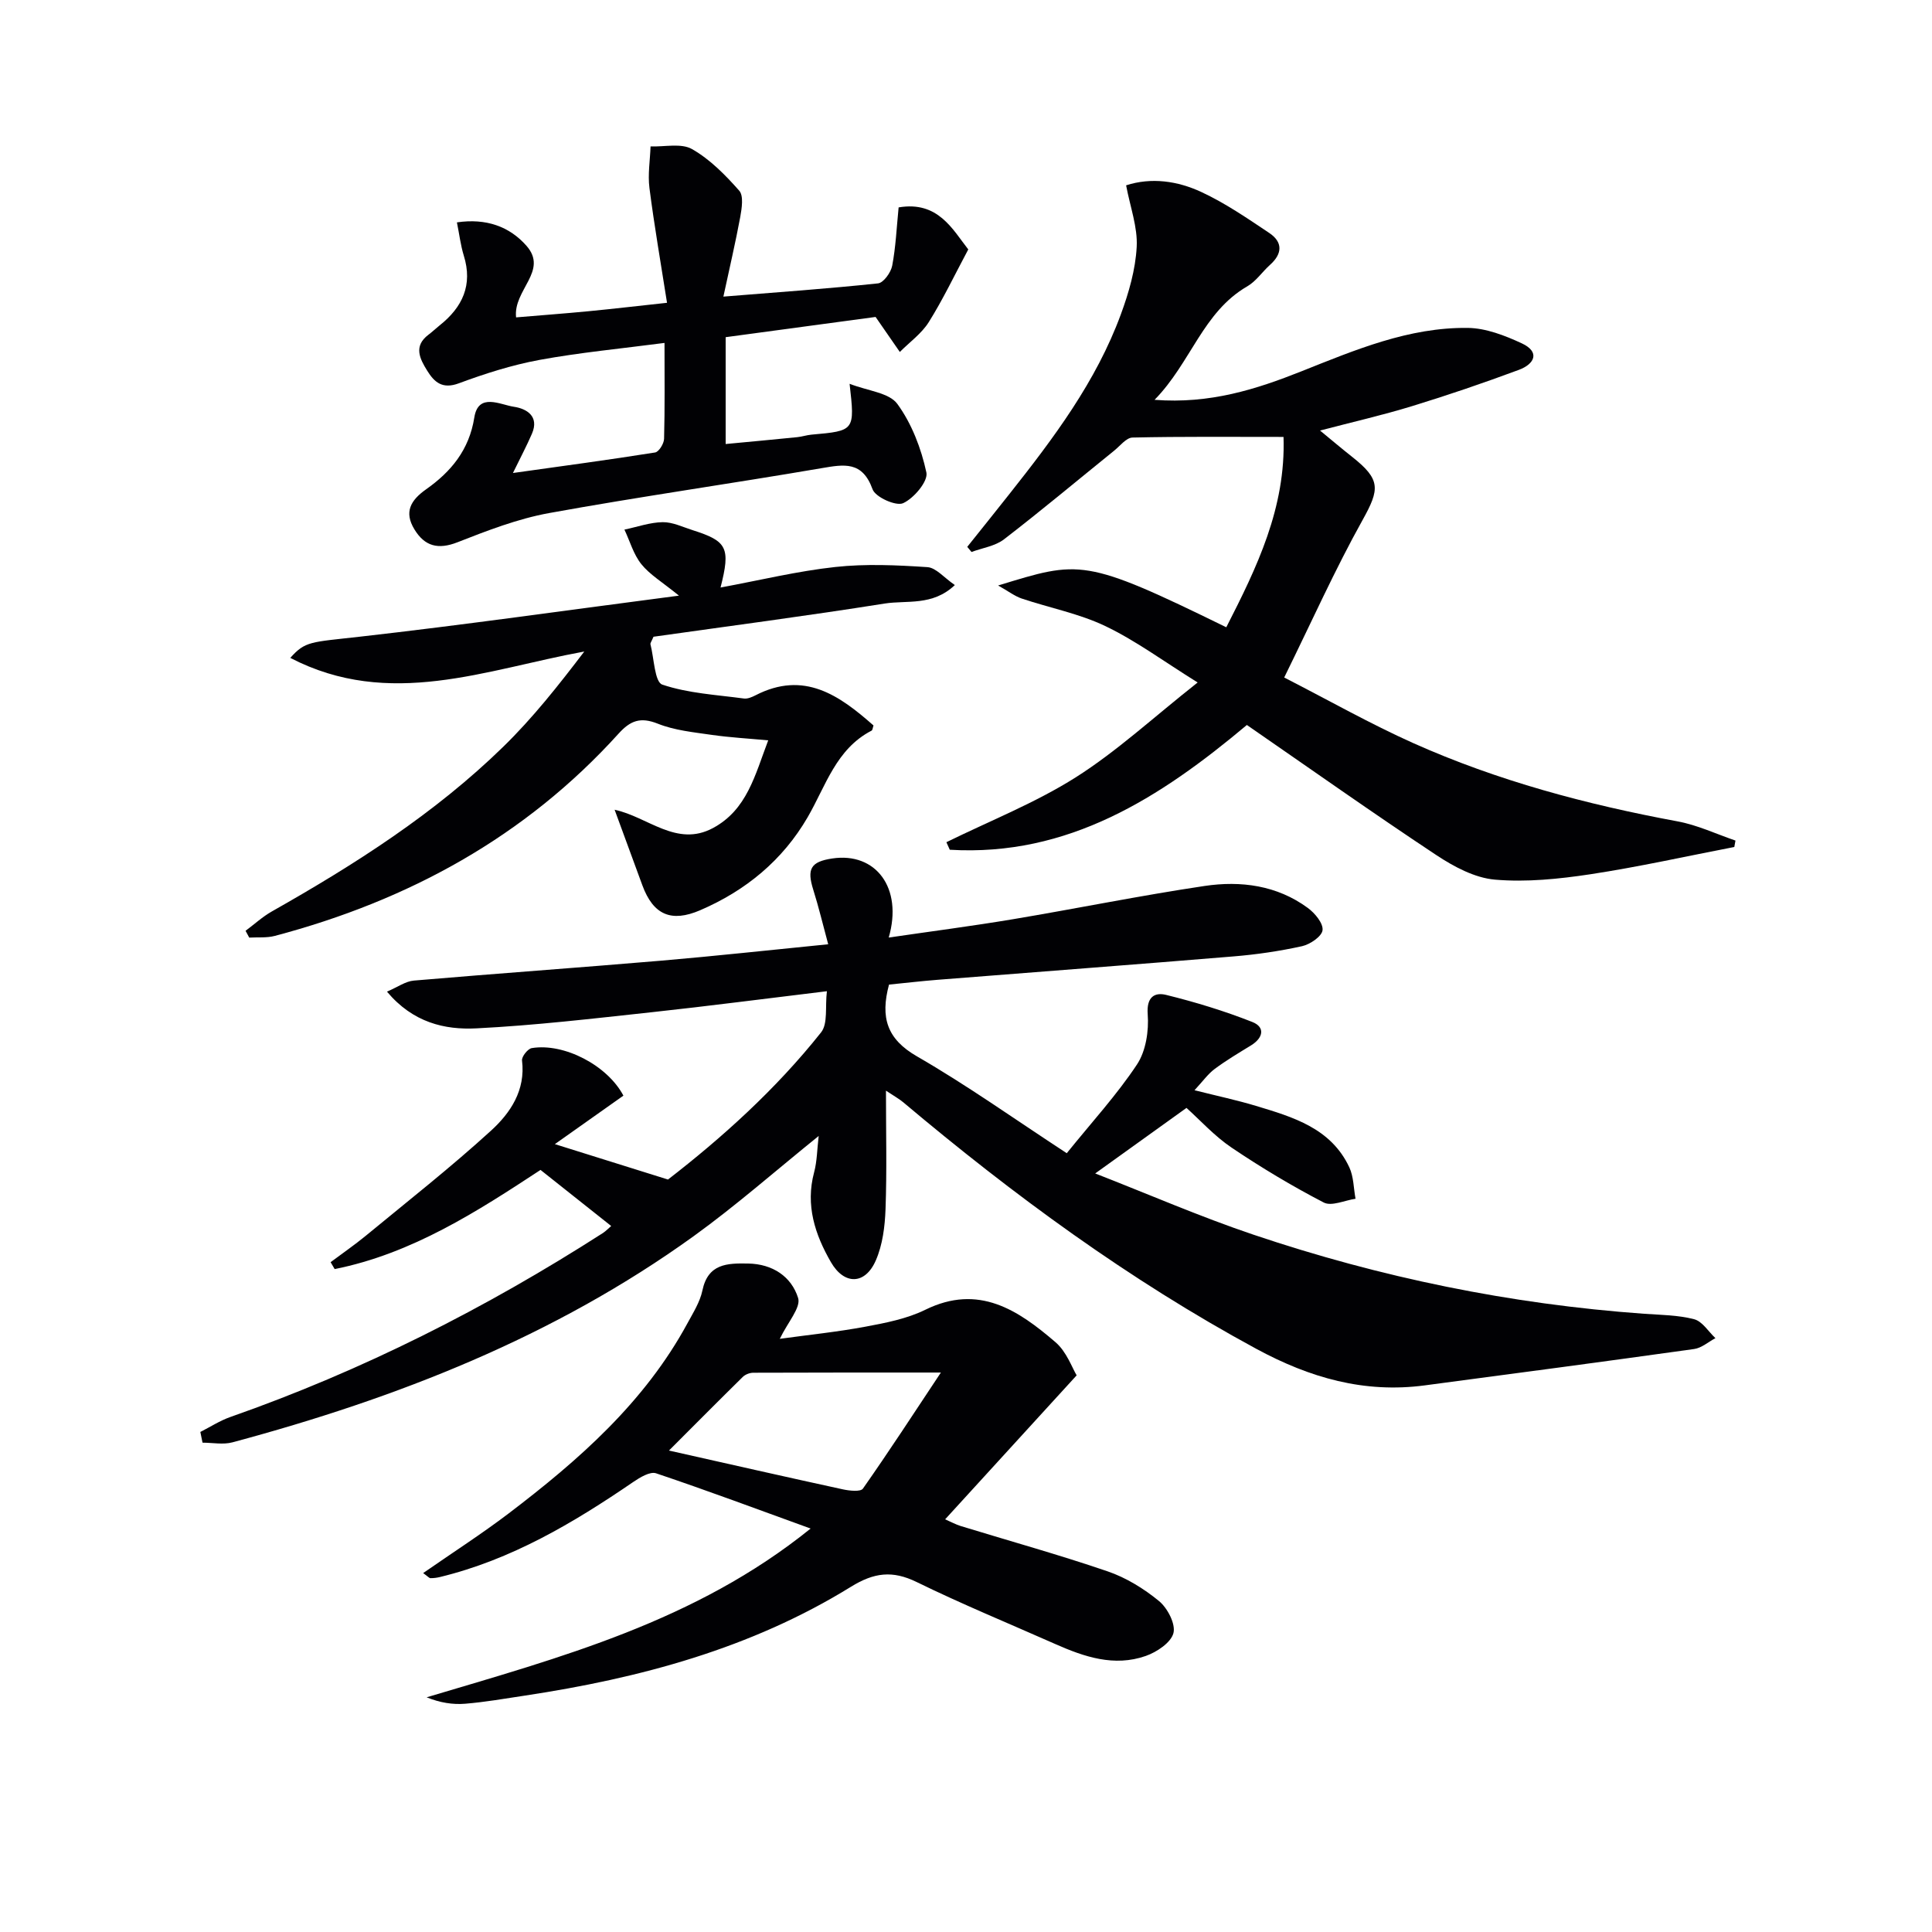
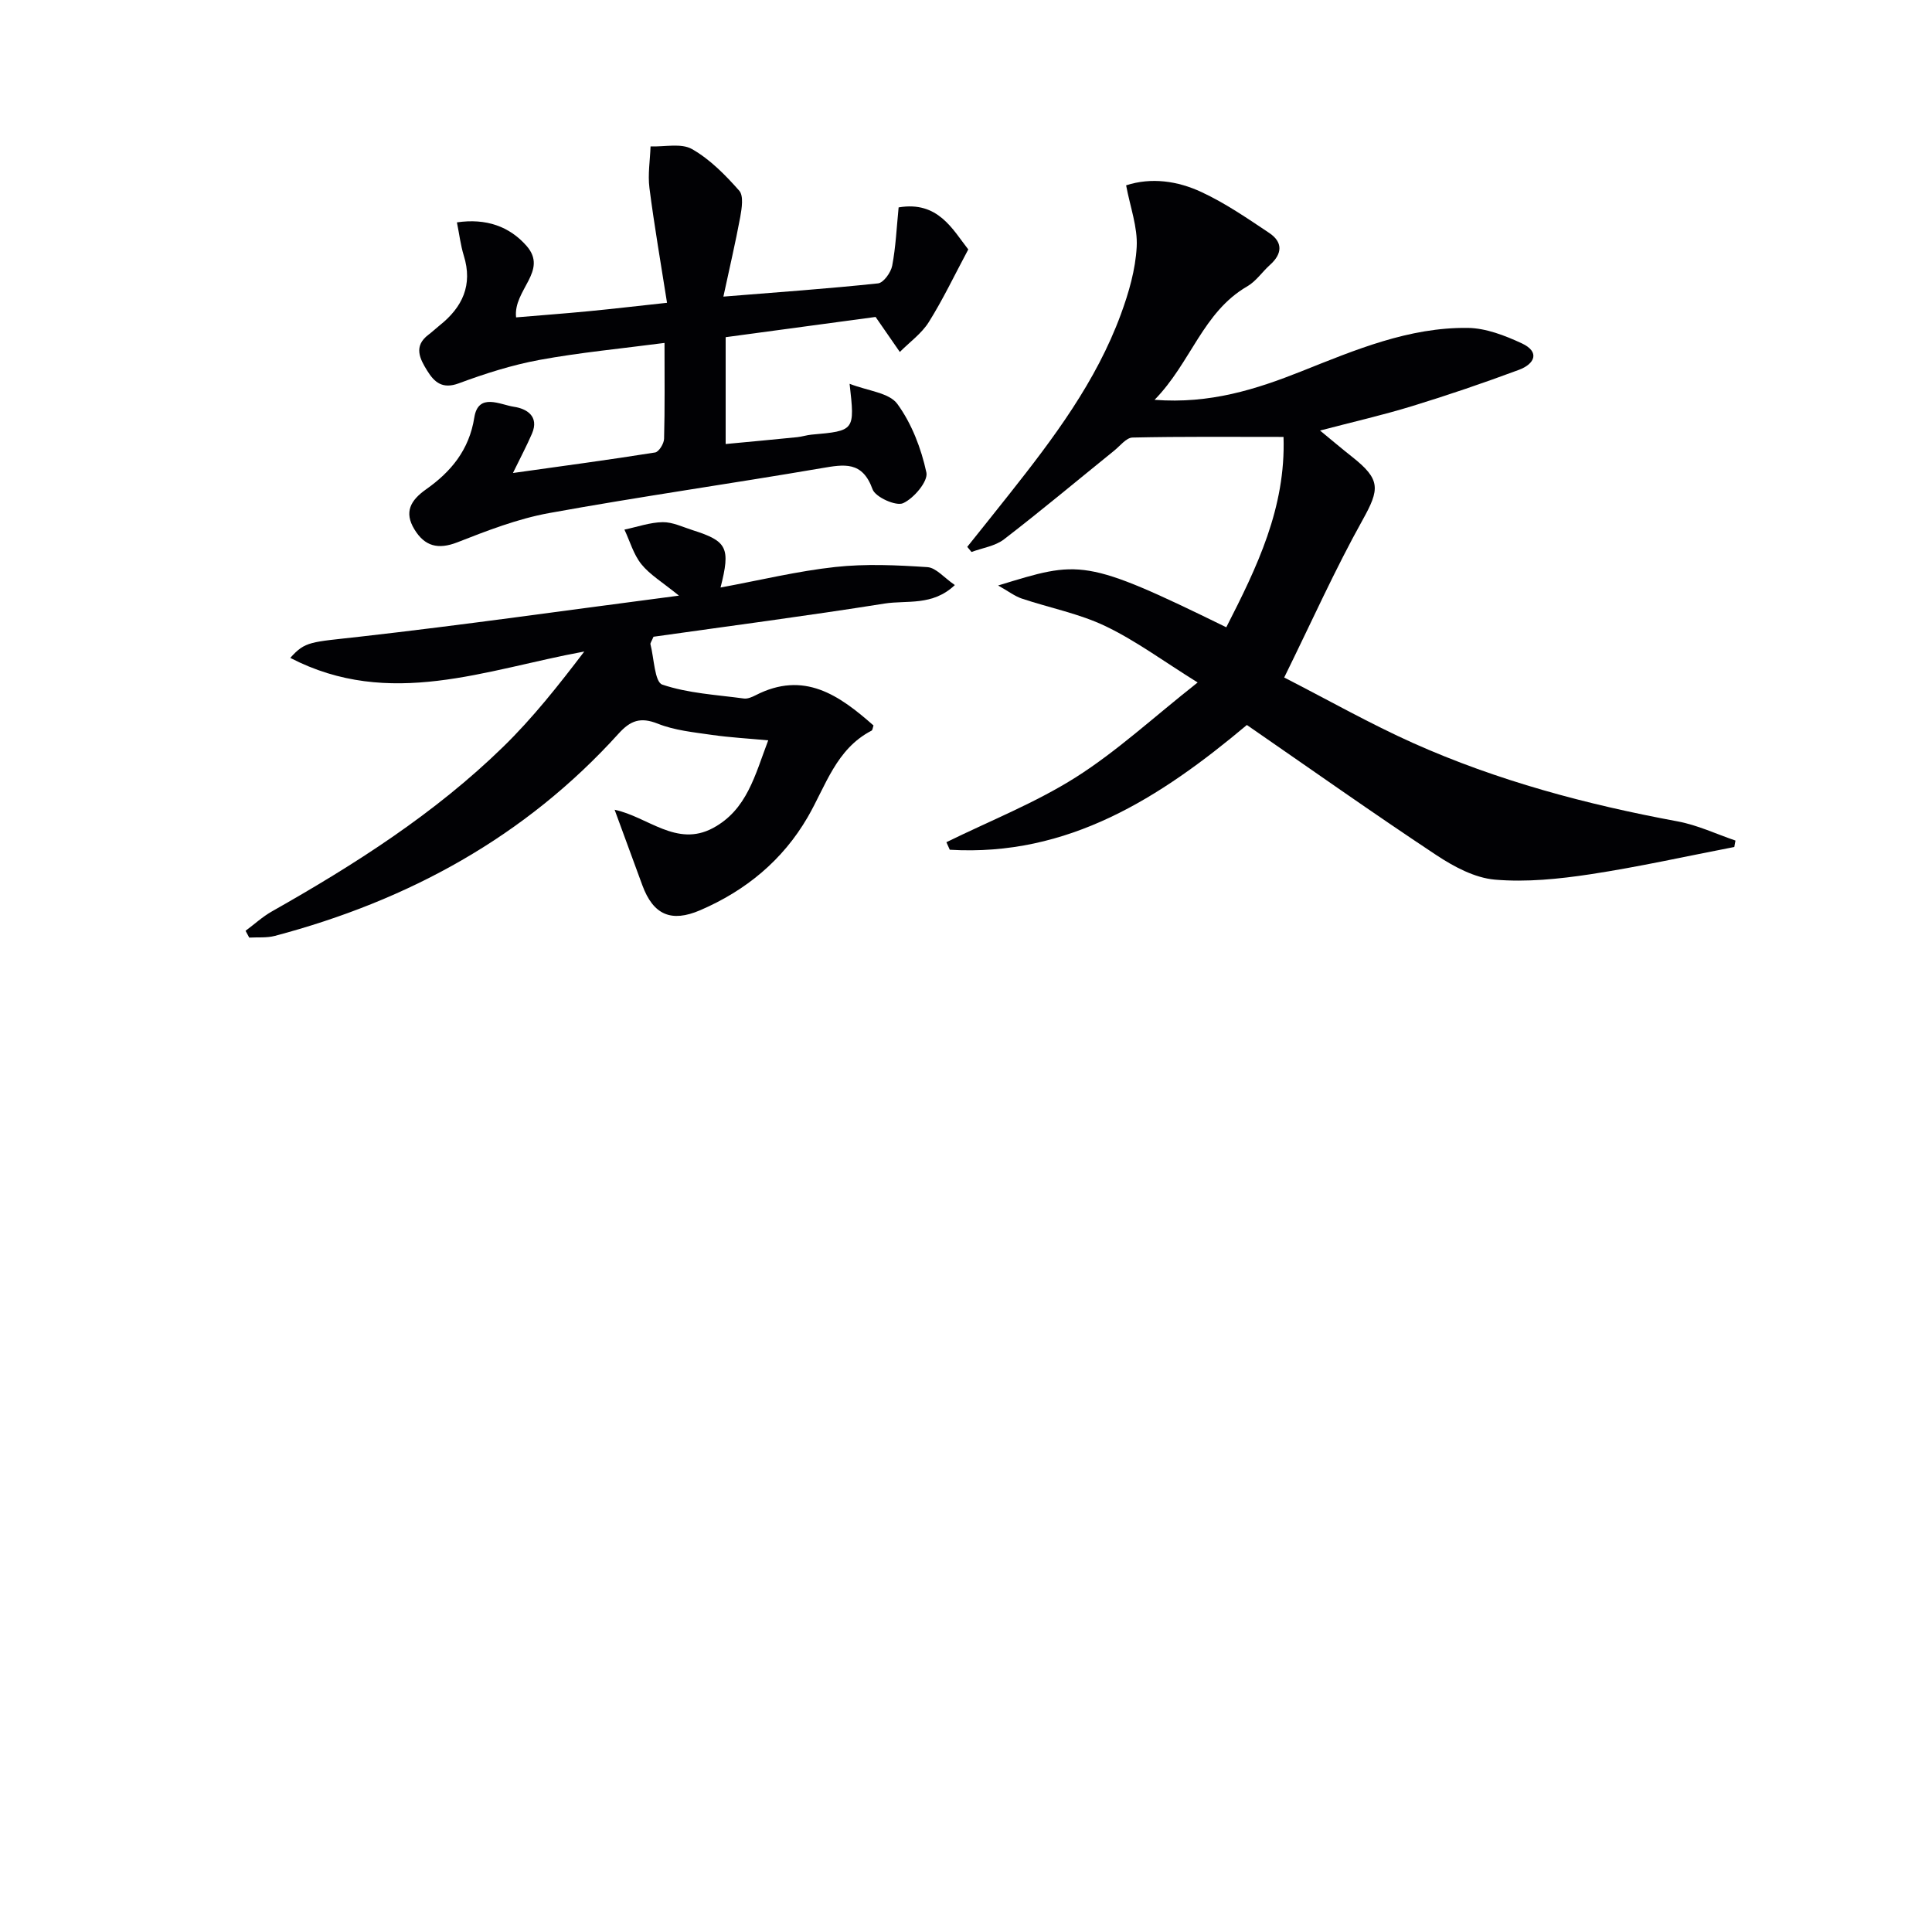
<svg xmlns="http://www.w3.org/2000/svg" enable-background="new 0 0 400 400" viewBox="0 0 400 400">
  <g fill="#010104">
-     <path d="m126.54 253.83c-4.79-3.8-9.45-7.5-14.63-11.61-12.98 8.52-26.55 17.32-42.62 20.53-.28-.48-.56-.95-.84-1.43 2.43-1.82 4.93-3.54 7.27-5.46 8.71-7.18 17.61-14.17 25.94-21.77 4-3.65 7.18-8.35 6.42-14.53-.1-.79 1.19-2.42 2.01-2.56 6.69-1.11 15.67 3.57 18.98 9.84-4.46 3.15-8.97 6.35-14.19 10.04 8.18 2.56 15.3 4.79 23.42 7.33 11.03-8.53 22.27-18.59 31.7-30.47 1.44-1.82.81-5.28 1.2-8.52-12.7 1.53-24.52 3.08-36.36 4.36-12.04 1.3-24.09 2.72-36.18 3.33-6.61.34-13.17-1.2-18.54-7.6 2.2-.94 3.83-2.14 5.55-2.29 17.05-1.46 34.13-2.67 51.18-4.12 11.23-.96 22.44-2.19 34.62-3.4-1.11-4.1-1.97-7.73-3.09-11.28-1.36-4.32-.54-5.81 3.92-6.48 9.02-1.36 14.68 6.09 11.7 16.37 8.76-1.28 17.25-2.38 25.69-3.79 13.25-2.22 26.42-4.91 39.7-6.89 7.51-1.12 15-.14 21.38 4.55 1.46 1.07 3.21 3.17 3.05 4.6-.14 1.29-2.58 2.95-4.25 3.32-4.68 1.03-9.46 1.73-14.24 2.12-20.37 1.69-40.75 3.21-61.12 4.83-3.45.27-6.9.68-10.15 1-1.83 6.83-.43 11.28 5.79 14.86 10.34 5.96 20.09 12.91 31.01 20.05 5.2-6.45 10.37-12.08 14.54-18.37 1.85-2.79 2.48-6.97 2.22-10.41-.27-3.63 1.48-4.58 3.84-3.99 6.04 1.49 12.04 3.32 17.82 5.6 2.72 1.08 2.25 3.3-.27 4.85-2.55 1.56-5.14 3.1-7.53 4.88-1.38 1.03-2.42 2.51-4.17 4.4 4.8 1.21 8.81 2.06 12.72 3.24 7.69 2.32 15.53 4.61 19.33 12.72.91 1.94.88 4.33 1.29 6.51-2.22.32-4.96 1.62-6.58.78-6.57-3.41-12.96-7.24-19.1-11.38-3.53-2.38-6.47-5.65-9.32-8.21-6.26 4.49-12.23 8.78-18.9 13.57 10.99 4.28 21.73 8.96 32.8 12.69 26.23 8.84 53.17 14.38 80.82 16.36 3.48.25 7.05.26 10.38 1.13 1.7.44 2.96 2.56 4.41 3.92-1.47.78-2.87 2.04-4.41 2.25-18.58 2.6-37.18 5.07-55.78 7.53-12.52 1.66-23.76-1.56-34.85-7.56-26.35-14.27-50.29-31.84-73.12-51.06-.85-.71-1.84-1.25-3.57-2.4 0 8.67.2 16.61-.09 24.53-.13 3.57-.6 7.38-2.01 10.61-2.2 5.06-6.53 5.16-9.3.36-3.29-5.7-5.3-11.78-3.48-18.58.62-2.31.62-4.79.95-7.54-8.89 7.17-17.08 14.39-25.89 20.75-28.85 20.8-61.39 33.53-95.48 42.68-1.93.52-4.13.07-6.2.07-.15-.74-.3-1.48-.45-2.22 2.07-1.05 4.05-2.34 6.22-3.1 27.27-9.56 52.86-22.51 77.15-38.1.65-.44 1.22-1.04 1.69-1.44z" />
    <path d="m206.65 121.22c16.96-5.18 17.76-5.79 47.24 8.65 6.32-12.37 12.34-24.72 11.85-39.41-10.78 0-21.03-.1-31.27.13-1.29.03-2.57 1.73-3.8 2.72-7.59 6.13-15.07 12.4-22.8 18.35-1.83 1.41-4.47 1.78-6.73 2.62-.29-.35-.59-.71-.88-1.06 2.92-3.65 5.85-7.3 8.75-10.97 9.11-11.51 17.93-23.23 23.05-37.17 1.65-4.48 3.03-9.26 3.28-13.97.22-4.06-1.34-8.22-2.19-12.74 5.24-1.69 10.65-.91 15.59 1.39 4.93 2.29 9.49 5.43 14.04 8.47 2.83 1.89 2.75 4.29.17 6.6-1.61 1.44-2.89 3.4-4.71 4.45-9.21 5.32-11.66 15.81-19.2 23.5 11.47.88 21.01-2.17 30.4-5.9 11.13-4.43 22.25-9.15 34.48-8.99 3.73.05 7.64 1.57 11.12 3.18 3.89 1.8 2.68 4.29-.56 5.5-7.29 2.71-14.67 5.23-22.11 7.51-6.13 1.88-12.41 3.31-19.07 5.06 2.39 1.96 4.48 3.74 6.65 5.45 5.95 4.7 5.71 6.68 2.17 13.05-5.72 10.26-10.53 21.03-16.24 32.63 9.38 4.81 17.85 9.61 26.69 13.57 17.51 7.83 35.93 12.73 54.77 16.22 4.1.76 7.99 2.61 11.97 3.97-.08.44-.16.89-.24 1.33-9.94 1.92-19.83 4.13-29.83 5.65-6.5.98-13.22 1.67-19.73 1.11-4.18-.36-8.5-2.68-12.13-5.08-13.16-8.72-26.05-17.84-39.23-26.94-17.93 15.06-37 27.3-61.51 25.83-.23-.52-.47-1.04-.7-1.56 8.97-4.41 18.38-8.12 26.78-13.43 8.51-5.39 16.02-12.36 25.24-19.64-7.04-4.38-12.76-8.63-19.06-11.65-5.46-2.62-11.6-3.79-17.4-5.74-1.44-.5-2.71-1.49-4.85-2.69z" />
-     <path d="m87.61 325.69c6.14-4.27 12.11-8.1 17.73-12.37 14.51-11.04 28.12-22.99 36.99-39.35 1.18-2.18 2.59-4.4 3.09-6.77 1.16-5.59 5.13-5.68 9.47-5.6 5.08.09 8.96 2.7 10.35 7.13.62 1.97-2.13 5-3.79 8.46 5.93-.82 11.86-1.42 17.7-2.51 4.23-.79 8.62-1.64 12.43-3.51 11.06-5.43 19.22.08 26.95 6.72 2.32 1.99 3.46 5.36 4.38 6.86-9.55 10.45-18.21 19.94-27.23 29.81 1.28.56 2.21 1.07 3.2 1.38 10.14 3.11 20.38 5.95 30.41 9.38 3.84 1.31 7.53 3.58 10.67 6.16 1.76 1.45 3.47 4.74 2.99 6.63-.51 1.98-3.45 3.94-5.74 4.74-6.53 2.29-12.73.19-18.75-2.48-9.57-4.24-19.27-8.23-28.66-12.82-5.03-2.46-8.84-1.98-13.63.98-20.68 12.78-43.7 18.93-67.52 22.53-4.11.62-8.21 1.34-12.34 1.68-2.58.21-5.22-.21-7.98-1.33 27.76-8.29 55.63-15.68 79.5-34.94-10.65-3.86-21.27-7.83-32-11.44-1.25-.42-3.35.86-4.74 1.81-12.4 8.48-25.22 16.08-40.02 19.67-.63.15-1.3.24-1.95.23-.26 0-.52-.34-1.51-1.05zm50.89-25.37c12.72 2.86 24.36 5.5 36.03 8.04 1.35.29 3.65.54 4.13-.16 5.37-7.65 10.47-15.49 16.14-24.03-13.95 0-26.39-.01-38.83.04-.74 0-1.66.35-2.18.86-4.94 4.86-9.82 9.78-15.29 15.25z" />
    <path d="m149.18 121.64c8.22-1.52 15.93-3.4 23.75-4.25 6.29-.69 12.74-.39 19.08.03 1.79.12 3.44 2.18 5.68 3.71-4.63 4.4-9.94 3.1-14.55 3.83-16.03 2.55-32.13 4.65-47.84 6.87-.42.99-.69 1.32-.63 1.56.75 2.91.86 7.81 2.45 8.35 5.35 1.81 11.22 2.11 16.9 2.88.76.1 1.66-.29 2.39-.66 10.07-5.19 17.38.01 24.44 6.24-.17.49-.19.96-.4 1.07-7.36 3.81-9.47 11.43-13.23 17.92-5.17 8.9-12.79 15.19-22.27 19.27-5.94 2.55-9.69 1-11.96-5.18-1.83-4.96-3.65-9.93-5.74-15.63 6.87 1.45 12.83 7.83 20.36 3.79 7.05-3.79 8.69-10.93 11.44-18.16-4.09-.38-7.91-.59-11.69-1.13-3.77-.55-7.69-.93-11.17-2.32-3.6-1.43-5.67-.65-8.13 2.07-19.33 21.37-43.55 34.56-71.17 41.87-1.68.44-3.52.25-5.29.35-.25-.47-.51-.94-.76-1.41 1.82-1.35 3.52-2.92 5.47-4.02 17.14-9.7 33.7-20.25 47.86-34.06 6.14-5.98 11.49-12.77 16.8-19.74-20.4 3.73-40.3 11.99-60.87 1.32 3.1-3.49 4.23-3.24 14.23-4.37 21.61-2.44 43.14-5.51 66.24-8.52-3.48-2.83-6.05-4.35-7.79-6.52-1.62-2.02-2.36-4.74-3.5-7.15 2.64-.55 5.28-1.5 7.92-1.54 2.07-.03 4.16 1.01 6.22 1.66 7.13 2.27 7.87 3.61 5.76 11.87z" />
    <path d="m149.77 61.41c11.26-.91 21.66-1.64 32.02-2.74 1.13-.12 2.66-2.25 2.93-3.66.74-3.88.91-7.86 1.33-12.07 8.17-1.39 11.19 4.59 14.42 8.7-2.88 5.39-5.25 10.38-8.17 15.04-1.49 2.38-3.97 4.15-6 6.19-1.51-2.18-3.03-4.36-5.02-7.25-9.71 1.31-20.32 2.74-31.04 4.19v22.12c5.09-.48 9.96-.93 14.82-1.42.99-.1 1.95-.43 2.93-.52 9.01-.8 9.01-.8 7.91-10.53 3.79 1.48 8.18 1.84 9.88 4.16 2.98 4.08 4.95 9.23 6.02 14.21.39 1.8-2.59 5.34-4.82 6.35-1.47.67-5.75-1.25-6.33-2.89-2.11-5.86-5.86-5.16-10.55-4.36-18.79 3.22-37.68 5.89-56.44 9.3-6.47 1.18-12.77 3.62-18.94 6.04-4.03 1.58-6.8.82-8.92-2.67-2.17-3.56-.83-6 2.43-8.3 5.13-3.62 8.91-8.13 9.97-14.86.83-5.22 5.37-2.64 8.21-2.22 2.56.38 5.29 1.92 3.73 5.56-1.08 2.5-2.36 4.91-3.94 8.15 10.46-1.47 19.96-2.74 29.43-4.25.78-.12 1.84-1.84 1.86-2.84.17-6.3.09-12.61.09-19.84-9.01 1.18-17.53 1.98-25.91 3.52-5.67 1.05-11.26 2.83-16.67 4.84-3.41 1.27-5.08-.23-6.55-2.61-1.53-2.46-2.9-5.08.27-7.46.8-.6 1.52-1.3 2.3-1.92 4.73-3.76 6.9-8.36 5-14.46-.66-2.14-.92-4.41-1.42-6.87 6.05-.89 10.89.85 14.41 4.86 4.57 5.21-2.79 9.12-2.16 14.81 4.96-.42 9.96-.79 14.96-1.27 5.09-.49 10.16-1.09 16.29-1.75-1.28-8.18-2.64-15.95-3.64-23.77-.36-2.81.13-5.74.23-8.61 2.9.12 6.35-.72 8.59.56 3.71 2.11 6.9 5.36 9.77 8.61.94 1.06.53 3.65.21 5.45-.98 5.29-2.22 10.55-3.49 16.48z" />
  </g>
</svg>